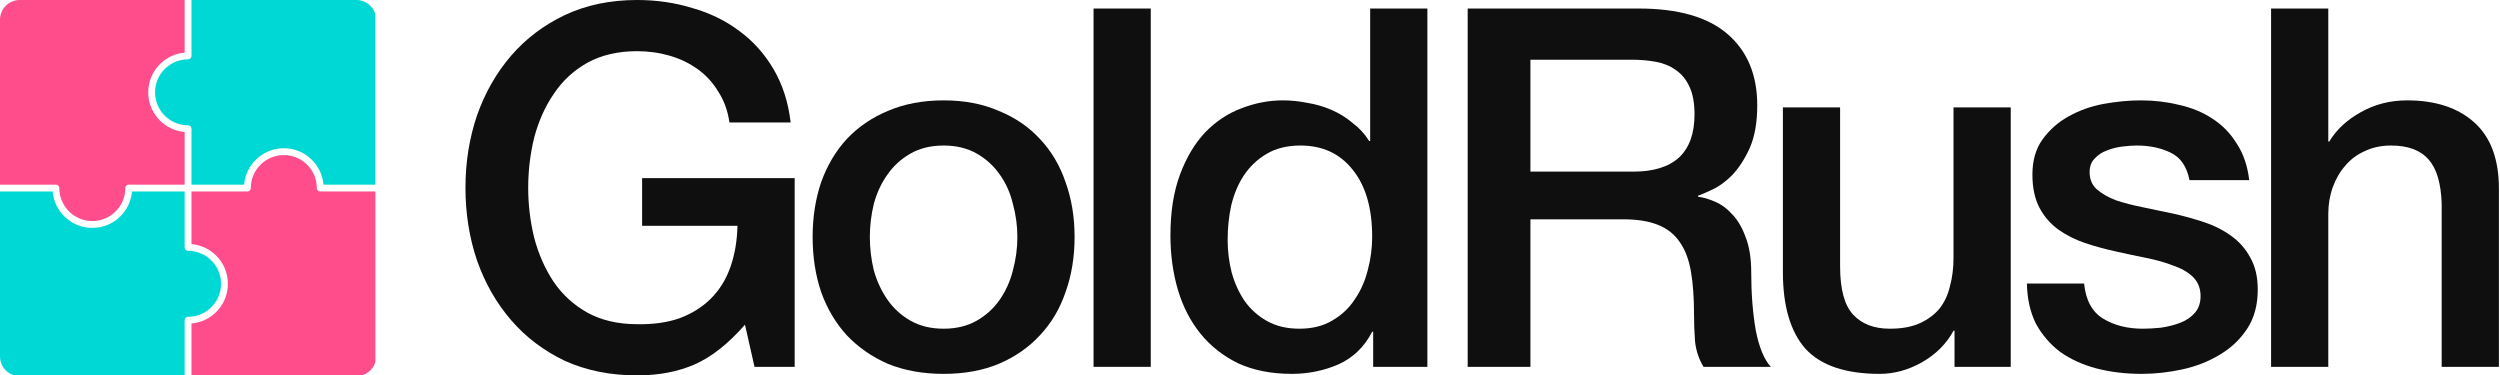
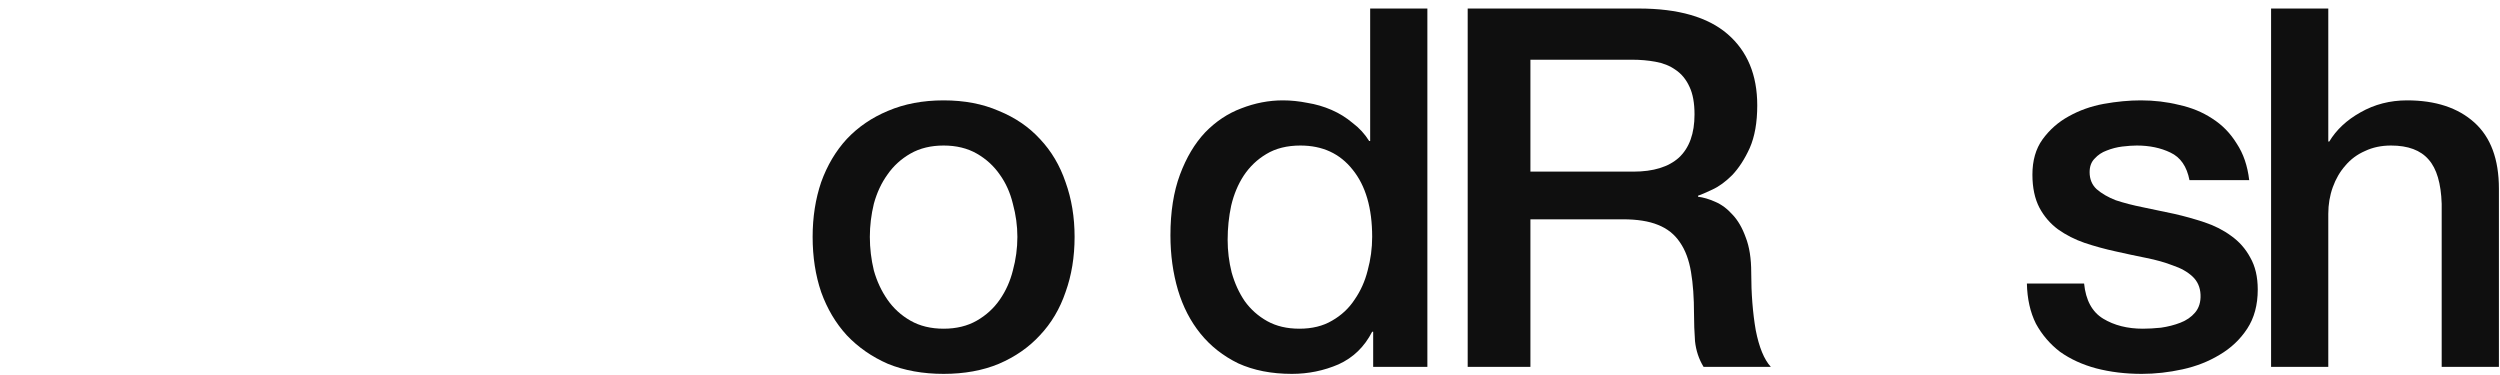
<svg xmlns="http://www.w3.org/2000/svg" width="1332" height="200" viewBox="0 0 1332 200" fill="none">
  <g clip-path="url(#clip0_20738_61919)">
-     <path d="M98.378 131.812V102.022H70.332C69.895 107.155 67.632 111.767 64.194 115.205C60.354 119.045 55.049 121.42 49.189 121.42C43.33 121.42 38.024 119.045 34.184 115.205C30.746 111.767 28.483 107.155 28.046 102.022H0V189.88C0 195.69 4.71 200.4 10.52 200.4H98.378V170.609C98.378 169.603 99.194 168.787 100.2 168.787C105.054 168.787 109.448 166.82 112.629 163.639C115.809 160.459 117.777 156.065 117.777 151.211C117.777 146.357 115.809 141.963 112.629 138.782C109.448 135.602 105.054 133.634 100.2 133.634C99.194 133.634 98.378 132.818 98.378 131.812Z" fill="#00D8D5" />
    <path d="M79 50.104C78.992 49.908 78.989 49.831 78.987 49.754L78.987 49.728C78.985 49.645 78.983 49.563 78.982 49.48L78.981 49.437C78.981 49.355 78.98 49.272 78.98 49.189C78.98 43.329 81.355 38.024 85.195 34.184C88.633 30.746 93.245 28.482 98.378 28.046V0H10.52C4.71 0 0 4.71 0 10.52V98.378H29.791C30.797 98.378 31.612 99.194 31.612 100.2C31.612 105.054 33.58 109.448 36.76 112.629C39.941 115.809 44.335 117.777 49.189 117.777C54.043 117.777 58.437 115.809 61.618 112.629C64.798 109.448 66.766 105.054 66.766 100.2C66.766 99.194 67.582 98.378 68.588 98.378H98.378V70.332C93.245 69.896 88.633 67.632 85.195 64.194C81.798 60.797 79.548 56.253 79.074 51.194L79.071 51.169L79.057 51.012L79.044 50.848L79.035 50.729L79.029 50.636L79.021 50.519L79.011 50.354L79 50.104Z" fill="#FF4C8B" />
    <path d="M102.022 0V29.79C102.022 30.797 101.206 31.612 100.2 31.612C95.346 31.612 90.952 33.58 87.771 36.76C84.591 39.941 82.624 44.335 82.624 49.189C82.624 49.26 82.624 49.33 82.625 49.4L82.625 49.427L82.629 49.635L82.63 49.658C82.634 49.801 82.639 49.943 82.646 50.085L82.647 50.101C82.876 54.592 84.791 58.638 87.771 61.618C90.952 64.798 95.346 66.766 100.2 66.766C101.206 66.766 102.022 67.582 102.022 68.588V98.378H130.068C130.505 93.245 132.768 88.633 136.206 85.195C140.046 81.355 145.351 78.98 151.211 78.98C157.071 78.98 162.376 81.355 166.216 85.195C169.654 88.633 171.917 93.245 172.354 98.378H200.4V10.52C200.4 4.71 195.69 0 189.88 0H102.022Z" fill="#00D8D5" />
    <path d="M200.401 102.022H170.61C169.604 102.022 168.788 101.206 168.788 100.2C168.788 95.346 166.821 90.952 163.64 87.771C160.46 84.591 156.065 82.623 151.211 82.623C146.358 82.623 141.963 84.591 138.783 87.771C135.602 90.952 133.635 95.346 133.635 100.2C133.635 101.206 132.819 102.022 131.813 102.022H102.022V130.068C107.155 130.504 111.768 132.768 115.206 136.206C119.046 140.046 121.421 145.351 121.421 151.211C121.421 157.07 119.046 162.376 115.206 166.216C111.768 169.654 107.155 171.917 102.022 172.354V200.4H189.881C195.691 200.4 200.401 195.69 200.401 189.88V102.022Z" fill="#FF4C8B" />
  </g>
-   <path d="M423.401 195.455H402.011L396.93 172.995C388.018 183.155 379.105 190.196 370.193 194.118C361.28 198.039 351.03 200 339.444 200C325.184 200 312.349 197.415 300.941 192.246C289.711 186.898 280.175 179.679 272.332 170.588C264.488 161.497 258.428 150.891 254.15 138.77C250.05 126.649 248 113.725 248 100C248 86.453 250.05 73.618 254.15 61.497C258.428 49.376 264.488 38.77 272.332 29.679C280.175 20.588 289.711 13.369 300.941 8.021C312.349 2.674 325.184 0 339.444 0C349.783 0 359.586 1.426 368.856 4.278C378.303 6.952 386.681 11.052 393.989 16.578C401.298 21.925 407.358 28.699 412.171 36.898C416.984 45.098 420.014 54.545 421.262 65.241H388.642C387.75 59.002 385.79 53.565 382.759 48.931C379.907 44.118 376.253 40.107 371.797 36.898C367.34 33.69 362.349 31.283 356.824 29.679C351.298 28.075 345.504 27.273 339.444 27.273C329.283 27.273 320.46 29.323 312.973 33.422C305.665 37.522 299.693 43.048 295.059 50C290.424 56.774 286.948 64.528 284.631 73.262C282.492 81.996 281.422 90.909 281.422 100C281.422 109.091 282.492 118.004 284.631 126.738C286.948 135.472 290.424 143.316 295.059 150.267C299.693 157.041 305.665 162.478 312.973 166.578C320.46 170.677 329.283 172.727 339.444 172.727C348 172.906 355.576 171.836 362.171 169.519C368.766 167.023 374.292 163.547 378.749 159.091C383.383 154.456 386.859 148.841 389.176 142.246C391.494 135.651 392.742 128.342 392.92 120.321H342.118V94.92H423.401V195.455Z" fill="#0F0F0F" />
  <path d="M502.756 199.198C491.705 199.198 481.812 197.415 473.077 193.85C464.521 190.107 457.213 185.027 451.152 178.61C445.27 172.193 440.724 164.528 437.516 155.615C434.485 146.702 432.97 136.898 432.97 126.203C432.97 115.686 434.485 105.971 437.516 97.059C440.724 88.146 445.27 80.481 451.152 74.064C457.213 67.647 464.521 62.656 473.077 59.091C481.812 55.348 491.705 53.476 502.756 53.476C513.808 53.476 523.612 55.348 532.168 59.091C540.903 62.656 548.211 67.647 554.093 74.064C560.154 80.481 564.699 88.146 567.73 97.059C570.938 105.971 572.543 115.686 572.543 126.203C572.543 136.898 570.938 146.702 567.73 155.615C564.699 164.528 560.154 172.193 554.093 178.61C548.211 185.027 540.903 190.107 532.168 193.85C523.612 197.415 513.808 199.198 502.756 199.198ZM502.756 175.134C509.53 175.134 515.412 173.708 520.403 170.856C525.395 168.004 529.494 164.26 532.703 159.626C535.911 154.991 538.229 149.822 539.655 144.118C541.259 138.235 542.061 132.264 542.061 126.203C542.061 120.321 541.259 114.439 539.655 108.556C538.229 102.674 535.911 97.504 532.703 93.048C529.494 88.413 525.395 84.67 520.403 81.818C515.412 78.966 509.53 77.54 502.756 77.54C495.983 77.54 490.1 78.966 485.109 81.818C480.118 84.67 476.018 88.413 472.81 93.048C469.601 97.504 467.195 102.674 465.591 108.556C464.165 114.439 463.452 120.321 463.452 126.203C463.452 132.264 464.165 138.235 465.591 144.118C467.195 149.822 469.601 154.991 472.81 159.626C476.018 164.26 480.118 168.004 485.109 170.856C490.1 173.708 495.983 175.134 502.756 175.134Z" fill="#0F0F0F" />
-   <path d="M582.642 4.545H613.124V195.455H582.642V4.545Z" fill="#0F0F0F" />
  <path d="M760.506 195.455H731.629V176.738H731.094C726.995 184.759 721.023 190.553 713.18 194.118C705.337 197.504 697.048 199.198 688.314 199.198C677.44 199.198 667.904 197.326 659.704 193.583C651.683 189.661 644.998 184.403 639.651 177.807C634.303 171.212 630.292 163.458 627.619 154.545C624.945 145.455 623.608 135.74 623.608 125.401C623.608 112.923 625.301 102.139 628.688 93.048C632.075 83.957 636.531 76.471 642.057 70.588C647.761 64.706 654.178 60.428 661.308 57.754C668.617 54.902 676.014 53.476 683.501 53.476C687.779 53.476 692.146 53.922 696.602 54.813C701.059 55.526 705.337 56.774 709.437 58.556C713.537 60.339 717.28 62.656 720.667 65.508C724.232 68.182 727.173 71.39 729.49 75.134H730.025V4.545H760.506V195.455ZM654.089 127.807C654.089 133.69 654.802 139.483 656.228 145.187C657.832 150.891 660.15 155.971 663.18 160.428C666.389 164.884 670.399 168.449 675.212 171.123C680.025 173.797 685.729 175.134 692.324 175.134C699.098 175.134 704.891 173.708 709.704 170.856C714.695 168.004 718.706 164.26 721.736 159.626C724.945 154.991 727.262 149.822 728.688 144.118C730.292 138.235 731.094 132.264 731.094 126.203C731.094 110.873 727.619 98.93 720.667 90.374C713.893 81.818 704.624 77.54 692.859 77.54C685.729 77.54 679.668 79.055 674.677 82.086C669.865 84.938 665.854 88.77 662.645 93.583C659.615 98.218 657.387 103.565 655.961 109.626C654.713 115.508 654.089 121.569 654.089 127.807Z" fill="#0F0F0F" />
  <path d="M781.984 4.545H873.161C894.195 4.545 909.97 9.091 920.487 18.182C931.004 27.273 936.262 39.929 936.262 56.15C936.262 65.241 934.925 72.816 932.252 78.877C929.578 84.759 926.458 89.572 922.893 93.316C919.328 96.881 915.763 99.465 912.198 101.07C908.811 102.674 906.316 103.743 904.712 104.278V104.813C907.564 105.169 910.594 106.061 913.802 107.487C917.189 108.913 920.309 111.23 923.161 114.439C926.013 117.469 928.33 121.48 930.113 126.471C932.073 131.462 933.054 137.701 933.054 145.187C933.054 156.417 933.856 166.667 935.46 175.936C937.243 185.027 939.917 191.533 943.482 195.455H907.653C905.157 191.355 903.642 186.809 903.107 181.818C902.751 176.827 902.573 172.014 902.573 167.38C902.573 158.645 902.038 151.159 900.968 144.92C899.899 138.503 897.938 133.244 895.086 129.144C892.234 124.866 888.312 121.747 883.321 119.786C878.508 117.825 872.27 116.845 864.605 116.845H815.407V195.455H781.984V4.545ZM815.407 91.444H870.22C880.915 91.444 889.025 88.948 894.551 83.957C900.077 78.788 902.84 71.123 902.84 60.963C902.84 54.902 901.949 50 900.166 46.257C898.384 42.335 895.888 39.305 892.68 37.166C889.649 35.027 886.084 33.601 881.984 32.888C878.063 32.175 873.963 31.818 869.685 31.818H815.407V91.444Z" fill="#0F0F0F" />
-   <path d="M1071.32 195.455H1041.37V176.203H1040.83C1037.09 183.155 1031.48 188.77 1023.99 193.048C1016.68 197.148 1009.2 199.198 1001.53 199.198C983.348 199.198 970.158 194.742 961.958 185.829C953.937 176.738 949.926 163.102 949.926 144.92V57.219H980.407V141.979C980.407 154.1 982.724 162.656 987.359 167.647C991.994 172.638 998.5 175.134 1006.88 175.134C1013.29 175.134 1018.64 174.153 1022.92 172.193C1027.2 170.232 1030.67 167.647 1033.35 164.439C1036.02 161.052 1037.89 157.041 1038.96 152.406C1040.21 147.772 1040.83 142.781 1040.83 137.433V57.219H1071.32V195.455Z" fill="#0F0F0F" />
  <path d="M1110.41 151.07C1111.3 159.982 1114.69 166.221 1120.57 169.786C1126.46 173.351 1133.5 175.134 1141.7 175.134C1144.55 175.134 1147.76 174.955 1151.32 174.599C1155.06 174.064 1158.54 173.173 1161.75 171.925C1164.96 170.677 1167.54 168.895 1169.5 166.578C1171.64 164.082 1172.62 160.873 1172.44 156.952C1172.27 153.03 1170.84 149.822 1168.17 147.326C1165.49 144.831 1162.02 142.87 1157.74 141.444C1153.64 139.84 1148.91 138.503 1143.57 137.433C1138.22 136.364 1132.78 135.205 1127.26 133.957C1121.55 132.709 1116.03 131.194 1110.68 129.412C1105.51 127.629 1100.79 125.223 1096.51 122.193C1092.41 119.162 1089.11 115.33 1086.62 110.695C1084.12 105.882 1082.87 100 1082.87 93.048C1082.87 85.561 1084.65 79.323 1088.22 74.332C1091.96 69.162 1096.6 65.062 1102.12 62.032C1107.83 58.824 1114.07 56.595 1120.84 55.348C1127.79 54.1 1134.39 53.476 1140.63 53.476C1147.76 53.476 1154.53 54.278 1160.95 55.882C1167.54 57.308 1173.42 59.715 1178.59 63.102C1183.94 66.488 1188.31 70.945 1191.7 76.471C1195.26 81.818 1197.49 88.324 1198.38 95.989H1166.56C1165.14 88.681 1161.75 83.779 1156.4 81.283C1151.23 78.788 1145.26 77.54 1138.49 77.54C1136.35 77.54 1133.76 77.718 1130.73 78.075C1127.88 78.431 1125.12 79.144 1122.44 80.214C1119.95 81.105 1117.81 82.531 1116.03 84.492C1114.24 86.275 1113.35 88.681 1113.35 91.711C1113.35 95.454 1114.6 98.485 1117.1 100.802C1119.77 103.119 1123.16 105.08 1127.26 106.684C1131.54 108.111 1136.35 109.358 1141.7 110.428C1147.04 111.497 1152.57 112.656 1158.27 113.904C1163.8 115.152 1169.24 116.667 1174.58 118.449C1179.93 120.232 1184.65 122.638 1188.75 125.668C1193.03 128.699 1196.42 132.531 1198.91 137.166C1201.59 141.8 1202.93 147.504 1202.93 154.278C1202.93 162.478 1201.05 169.43 1197.31 175.134C1193.57 180.838 1188.67 185.472 1182.6 189.037C1176.72 192.602 1170.13 195.187 1162.82 196.791C1155.51 198.396 1148.29 199.198 1141.16 199.198C1132.43 199.198 1124.32 198.217 1116.83 196.257C1109.52 194.296 1103.1 191.355 1097.58 187.433C1092.23 183.333 1087.95 178.342 1084.74 172.46C1081.71 166.399 1080.11 159.269 1079.93 151.07H1110.41Z" fill="#0F0F0F" />
  <path d="M1210.03 4.545H1240.51V75.401H1241.04C1244.79 69.162 1250.31 63.993 1257.62 59.893C1265.11 55.615 1273.39 53.476 1282.49 53.476C1297.64 53.476 1309.58 57.398 1318.31 65.241C1327.05 73.084 1331.42 84.849 1331.42 100.535V195.455H1300.93V108.556C1300.58 97.683 1298.26 89.84 1293.98 85.027C1289.7 80.036 1283.02 77.54 1273.93 77.54C1268.76 77.54 1264.13 78.52 1260.03 80.481C1255.93 82.264 1252.45 84.849 1249.6 88.235C1246.75 91.444 1244.52 95.276 1242.91 99.733C1241.31 104.189 1240.51 108.913 1240.51 113.904V195.455H1210.03V4.545Z" fill="#0F0F0F" />
  <defs>
    <clipPath id="clip0_20738_61919">
-       <rect width="200" height="200" fill="white" />
-     </clipPath>
+       </clipPath>
  </defs>
</svg>